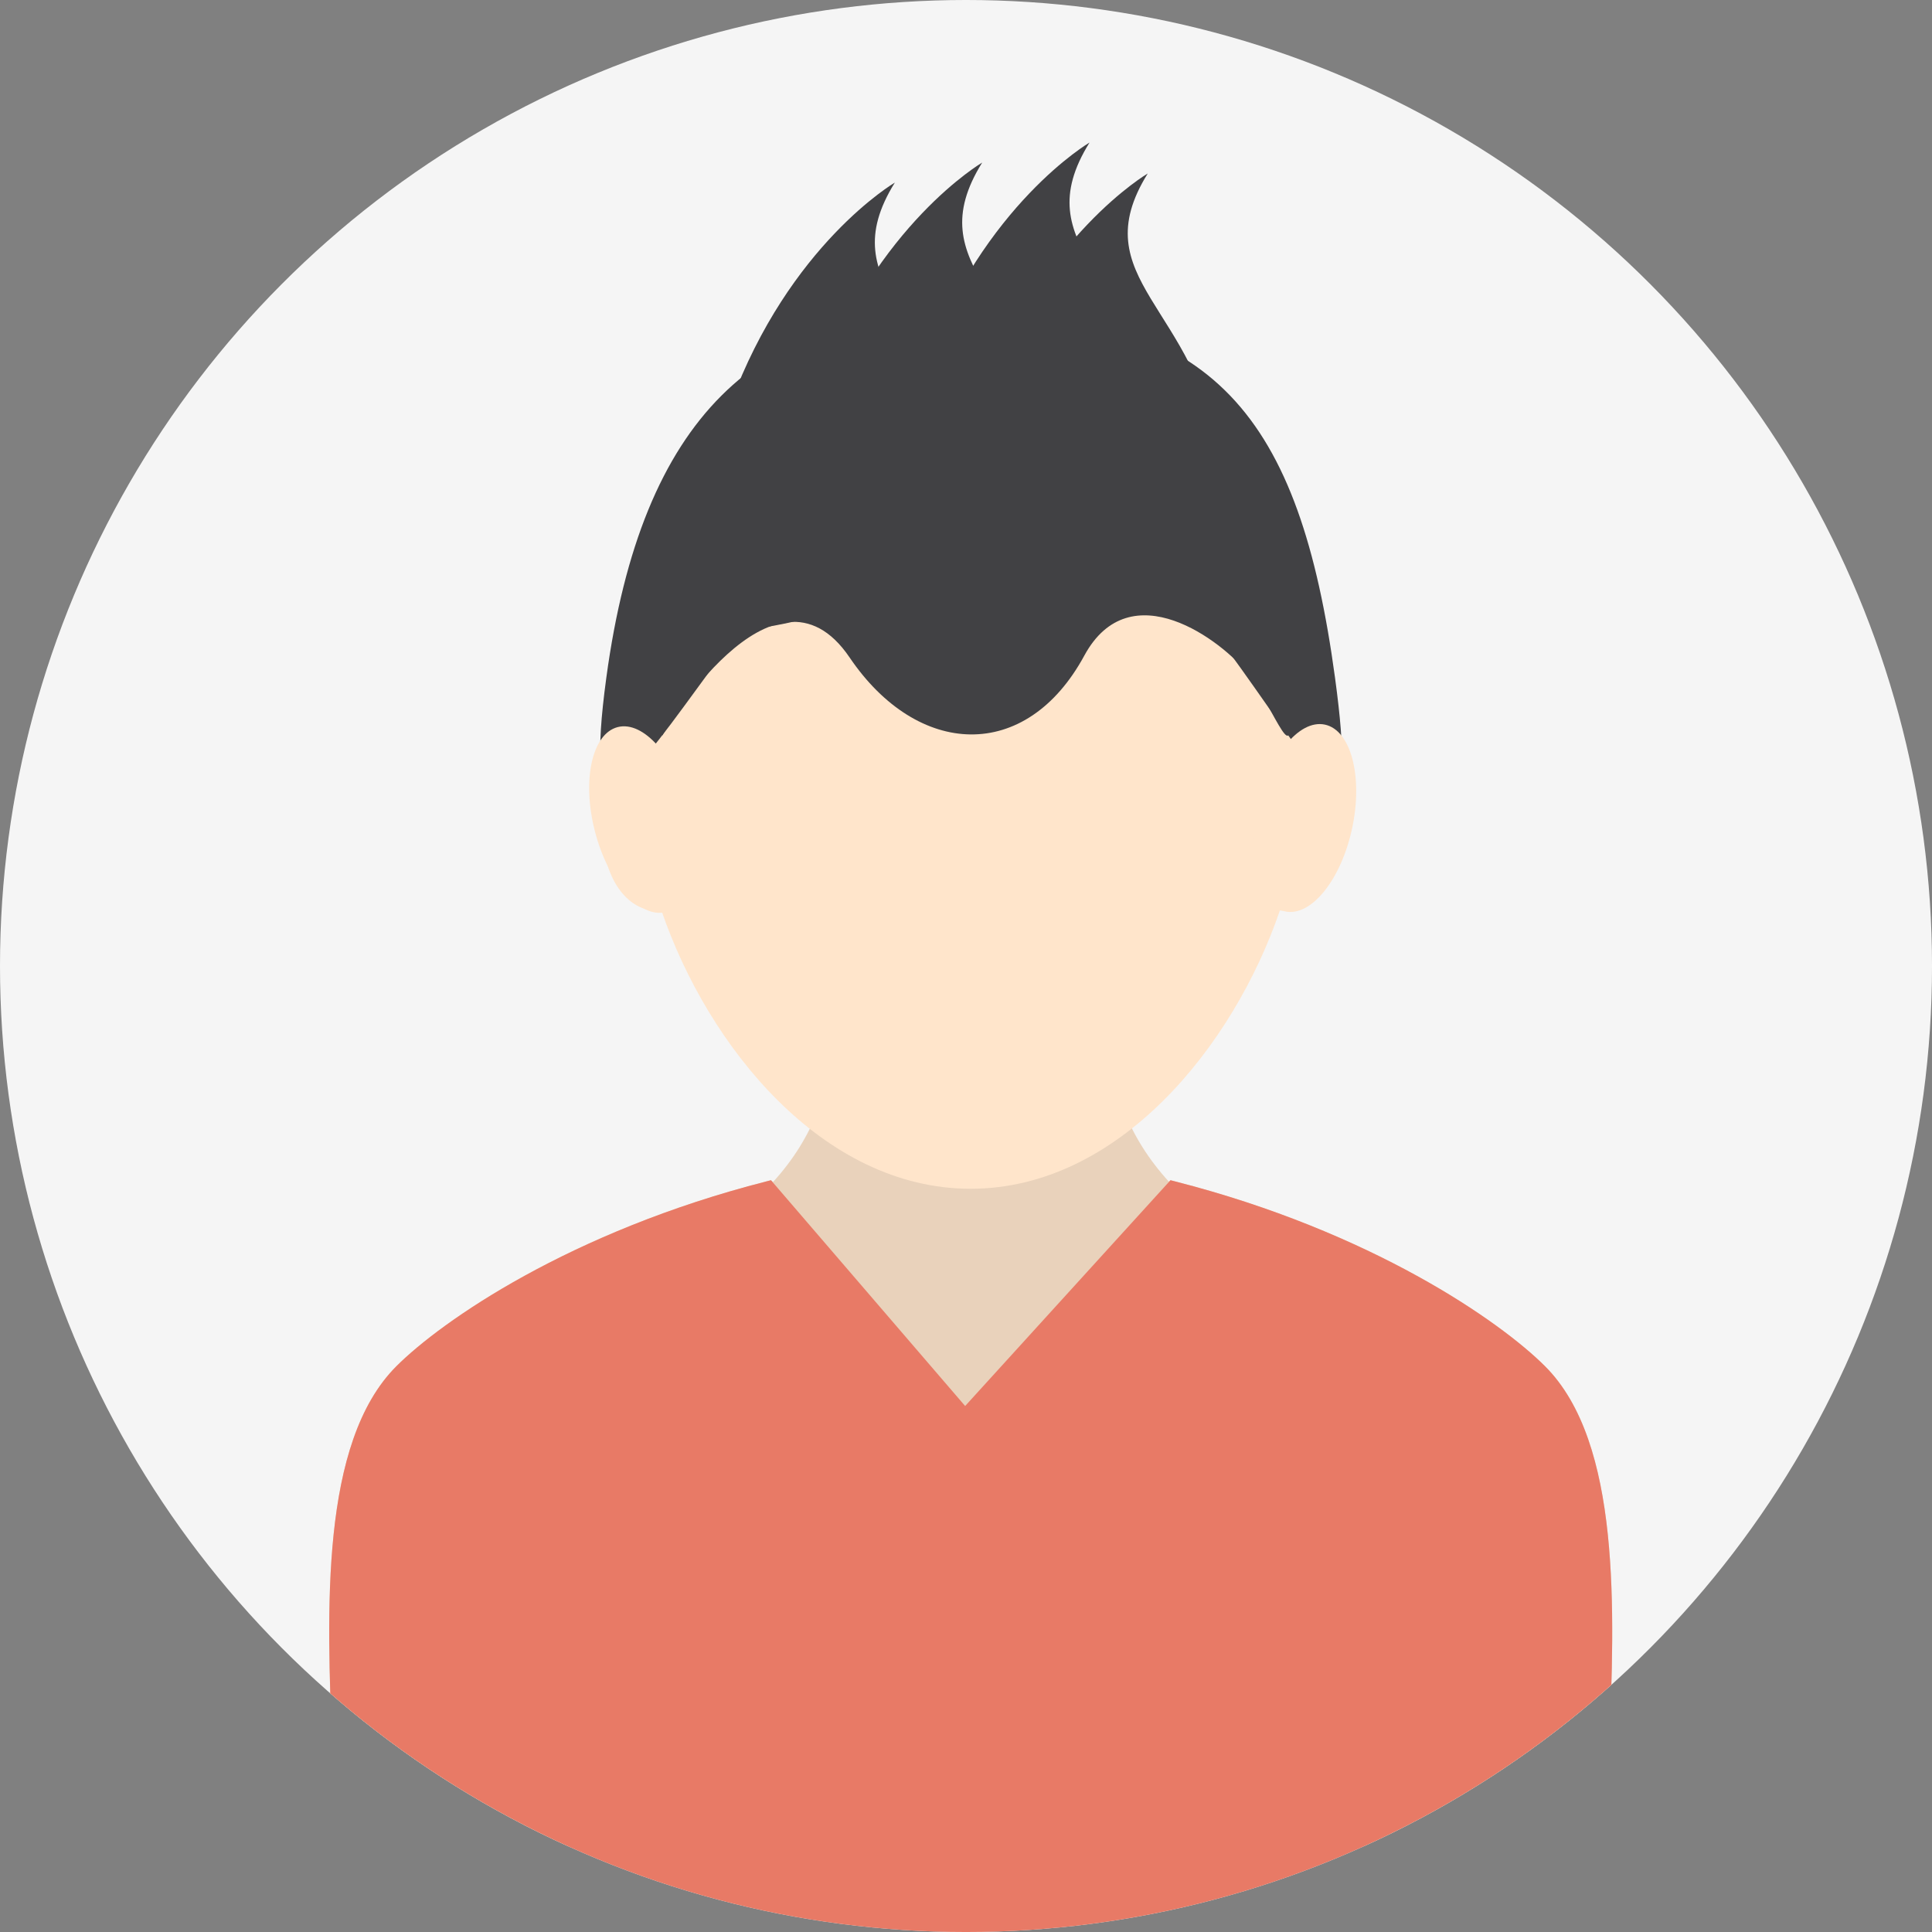
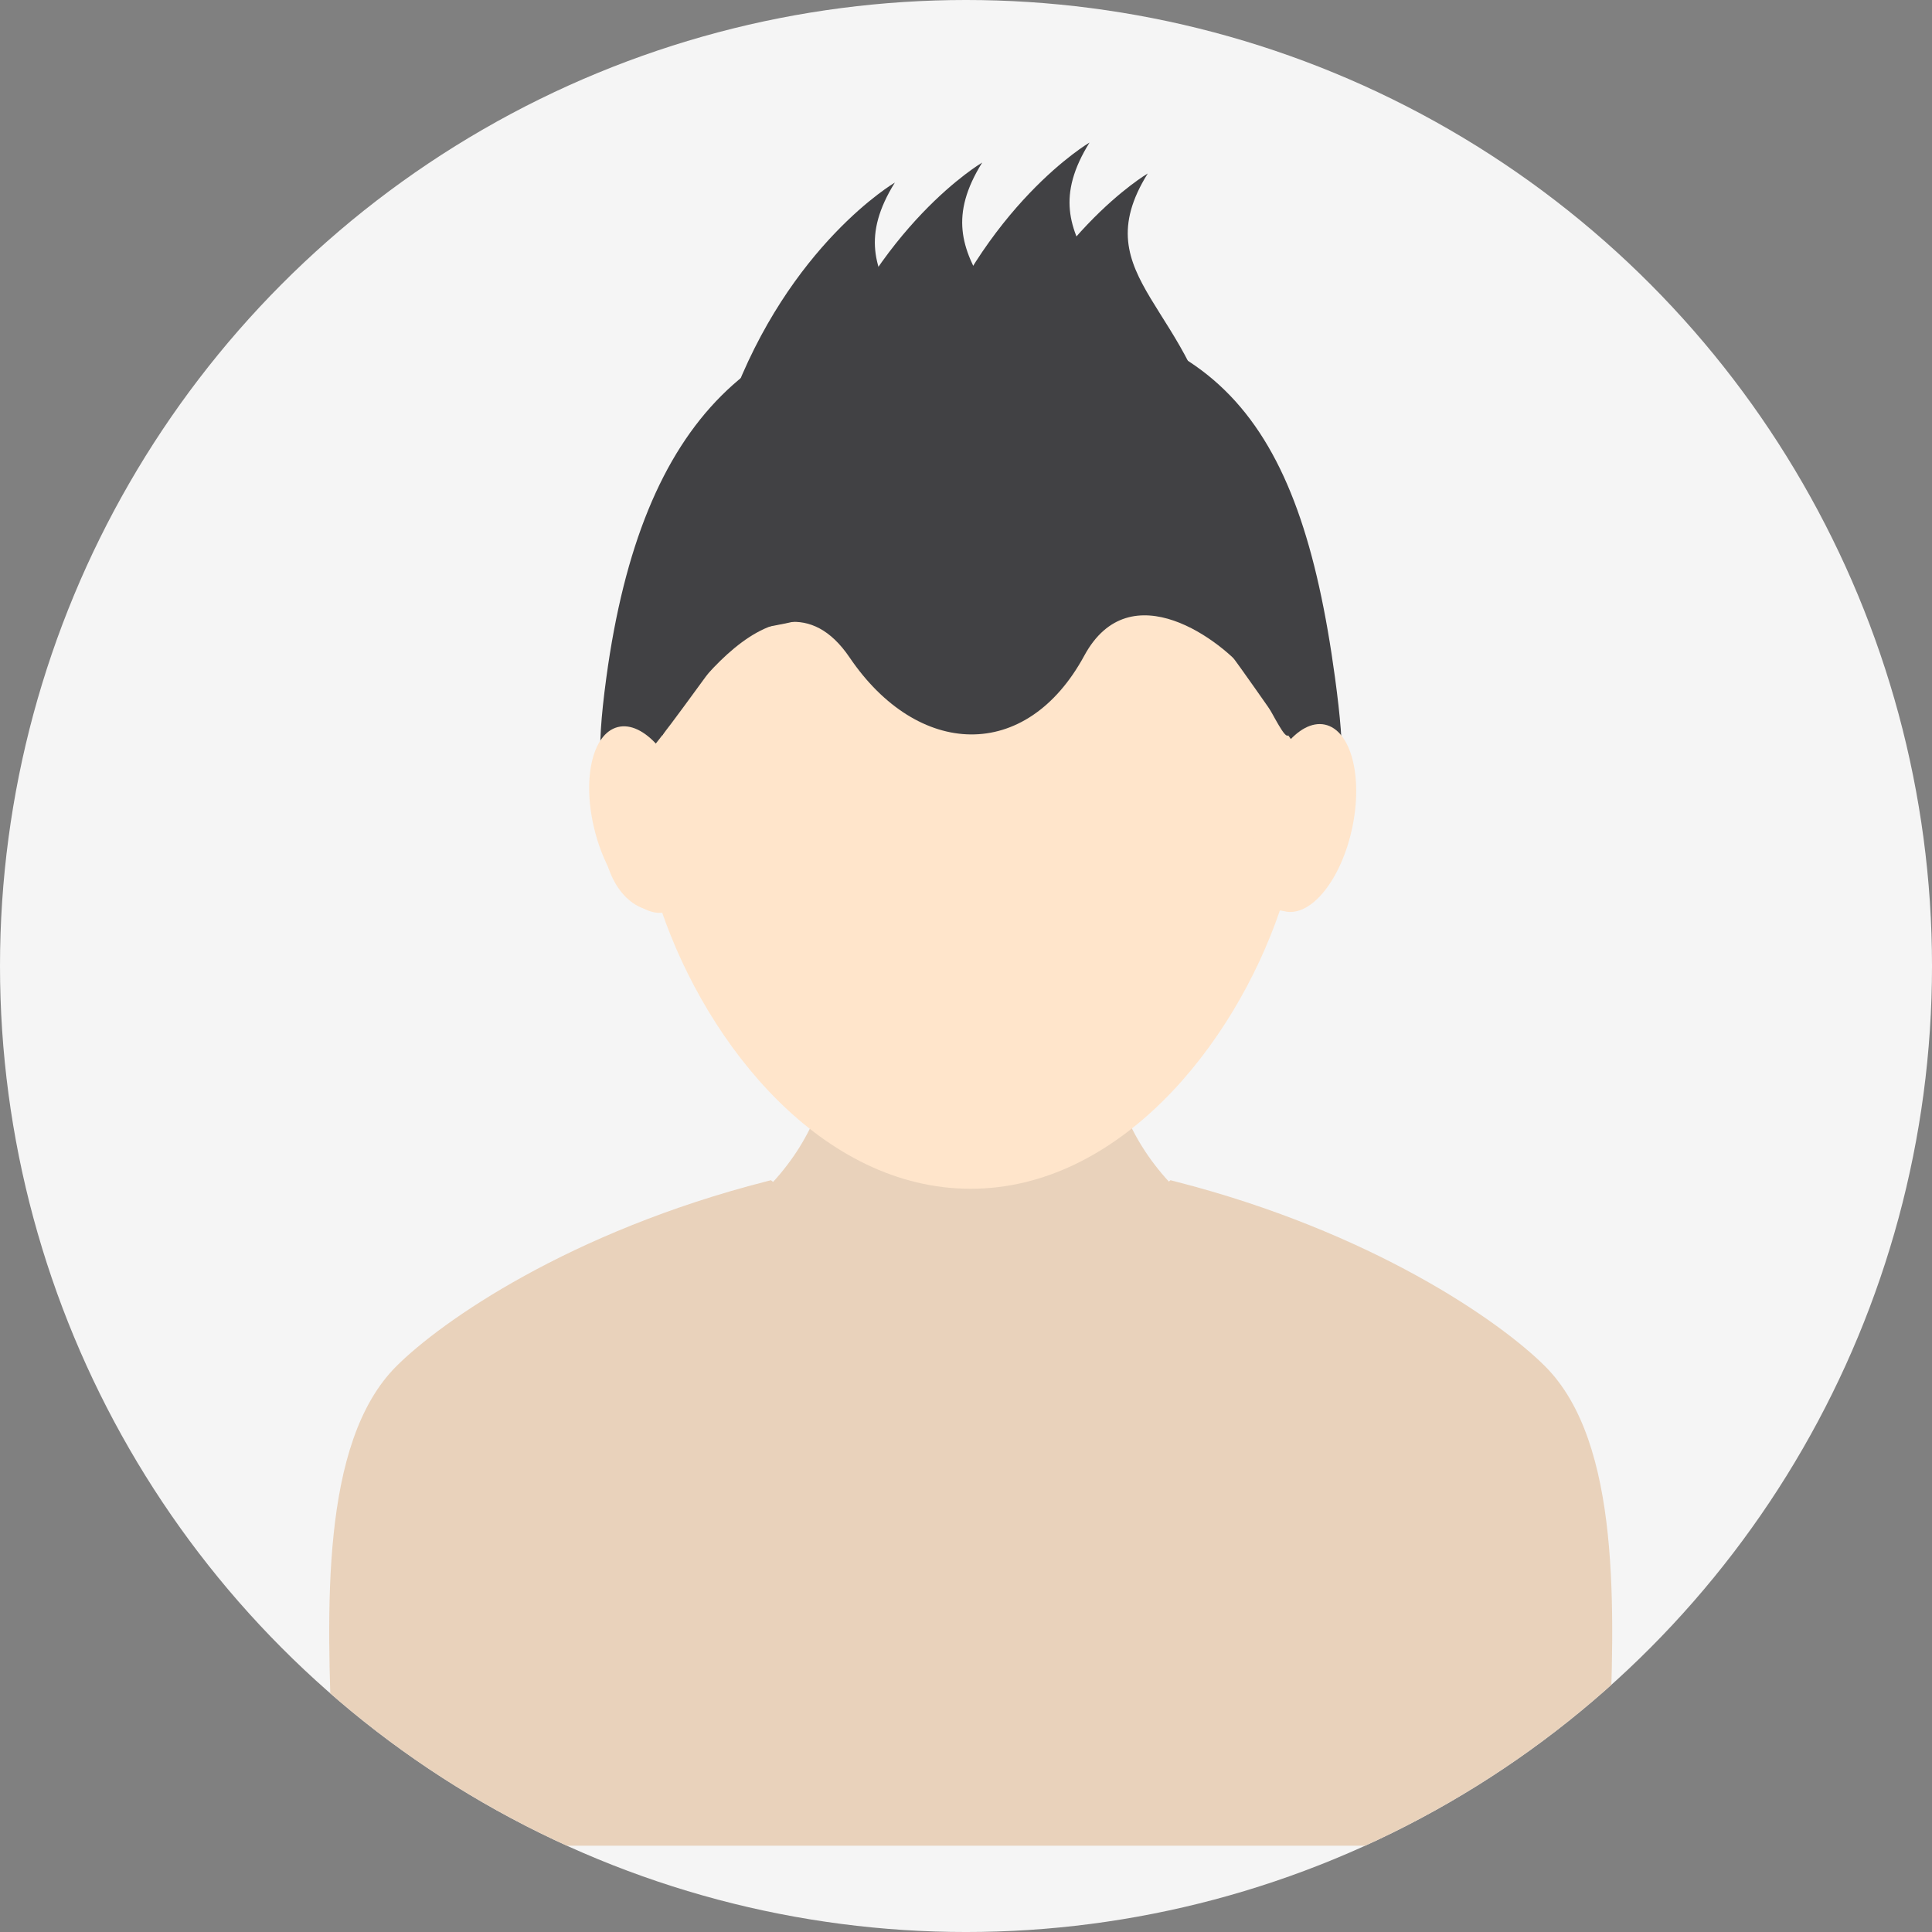
<svg xmlns="http://www.w3.org/2000/svg" xmlns:xlink="http://www.w3.org/1999/xlink" height="800px" width="800px" version="1.1" id="Capa_1" viewBox="0 0 176.991 176.991" xml:space="preserve">
  <rect x="0" y="0" width="176.991" height="176.991" fill="#808080" stroke="none" />
  <g>
    <g>
      <defs>
        <circle id="SVGID_1_" cx="88.496" cy="88.496" r="88.496" />
      </defs>
      <use xlink:href="#SVGID_1_" style="overflow:visible;fill:#F5F5F5;" />
      <clipPath id="SVGID_2_">
        <use xlink:href="#SVGID_1_" style="overflow:visible;" />
      </clipPath>
      <g style="clip-path:url(#SVGID_2_);">
        <g>
          <g>
            <g>
              <path style="fill:#E9D2BB;" d="M147.188,169.083H30.668v-0.896c0-2.432-0.112-5.216-0.23-8.161        c-0.499-12.417-1.123-27.87,5.871-34.863c4.125-4.127,15.904-12.334,33.881-16.931l0.439-0.113l0.193,0.159        c3.651-3.991,5.499-8.806,5.499-14.323v-2.069h25.212v2.069c0,5.463,1.864,10.271,5.542,14.289l0.154-0.124l0.438,0.113        c17.979,4.597,29.758,12.808,33.878,16.931c6.996,6.993,6.37,22.447,5.872,34.867c-0.119,2.944-0.23,5.725-0.23,8.157V169.083        z" />
            </g>
            <g>
              <g>
-                 <path style="fill:#E87A66;" d="M147.188,180.723H30.668v-12.535c0-2.432-0.112-5.216-0.23-8.161         c-0.499-12.417-1.123-27.87,5.871-34.863c4.125-4.127,15.904-12.334,33.881-16.931l0.439-0.113l17.788,20.685l18.812-20.685         l0.438,0.113c17.979,4.597,29.758,12.808,33.878,16.931c6.996,6.993,6.37,22.447,5.872,34.867         c-0.119,2.944-0.23,5.725-0.23,8.157V180.723z" />
-               </g>
+                 </g>
            </g>
            <g>
              <path style="fill:#FFE5CB;" d="M88.92,108.903c-13.563,0-24.084-13.061-28.324-25.488c-2.984,0.326-5.353-2.912-5.353-7.026        c0-2.8,1.153-5.275,2.929-6.393c-0.004-0.232-0.01-0.433-0.01-0.631c0-17.345,12.361-29.002,30.758-29.002        c18.397,0,30.758,11.658,30.758,29.002c0,0.205-0.003,0.411-0.008,0.619c1.783,1.111,2.945,3.59,2.945,6.406        c0,4.126-2.378,7.392-5.367,7.022C113.004,95.841,102.484,108.903,88.92,108.903z" />
            </g>
            <g>
              <path style="fill:#414144;" d="M122.3,62.074c-3.249-23.935-11.038-33.698-33.946-33.698        c-18.887,0-29.557,9.764-32.807,33.698C51.47,92.076,70.665,42.065,88.333,40.899C109.999,41.732,126.373,92.076,122.3,62.074        z" />
            </g>
            <ellipse transform="matrix(0.968 -0.252 0.252 0.968 -17 17.189)" style="fill:#FFE5CB;" cx="58.741" cy="75.098" rx="4.418" ry="8.75" />
            <ellipse transform="matrix(-0.978 -0.208 0.208 -0.978 220.885 173.078)" style="fill:#FFE5CB;" cx="119.546" cy="74.921" rx="4.418" ry="8.75" />
          </g>
        </g>
      </g>
    </g>
    <g>
      <path style="fill:#414144;" d="M65.446,58.051c0,0,25.042-1.587,23.067-15.349c-1.969-13.768-12.559-16.292-6.535-25.976    c0,0-9.686,5.673-15.041,20.233C61.149,52.695,65.446,58.051,65.446,58.051z" />
    </g>
    <g>
      <path style="fill:#414144;" d="M73.447,56.218c0,0,25.042-1.587,23.067-15.349c-1.969-13.768-12.559-16.292-6.535-25.976    c0,0-9.687,5.673-15.041,20.233C69.15,50.862,73.447,56.218,73.447,56.218z" />
    </g>
    <g>
      <path style="fill:#414144;" d="M88.614,57.217c0,0,25.042-1.587,23.067-15.349c-1.969-13.768-12.559-16.292-6.535-25.976    c0,0-9.687,5.673-15.041,20.233C84.317,51.862,88.614,57.217,88.614,57.217z" />
    </g>
    <g>
      <path style="fill:#414144;" d="M83.28,54.384c0,0,25.042-1.587,23.067-15.349c-1.969-13.768-12.559-16.292-6.535-25.976    c0,0-9.687,5.673-15.041,20.233C78.983,49.028,83.28,54.384,83.28,54.384z" />
    </g>
    <path style="fill:#414144;" d="M60.665,67.398c0,0,10.167-17.5,17.167-7.167c6.226,9.19,16.166,9.667,21.5-0.167   c4.213-7.767,12.667-1.333,15,1.667c2.333,3,4.833,10.333,3.333,1.333c-0.615-3.689-0.273-17.727-12-20.333   c-7.5-1.666-24.666-2.166-28.833,0c-4.167,2.167-10.333,5-12,7.667c-1.667,2.667-3.667,10.667-3.667,10.667L60.665,67.398z" />
  </g>
</svg>